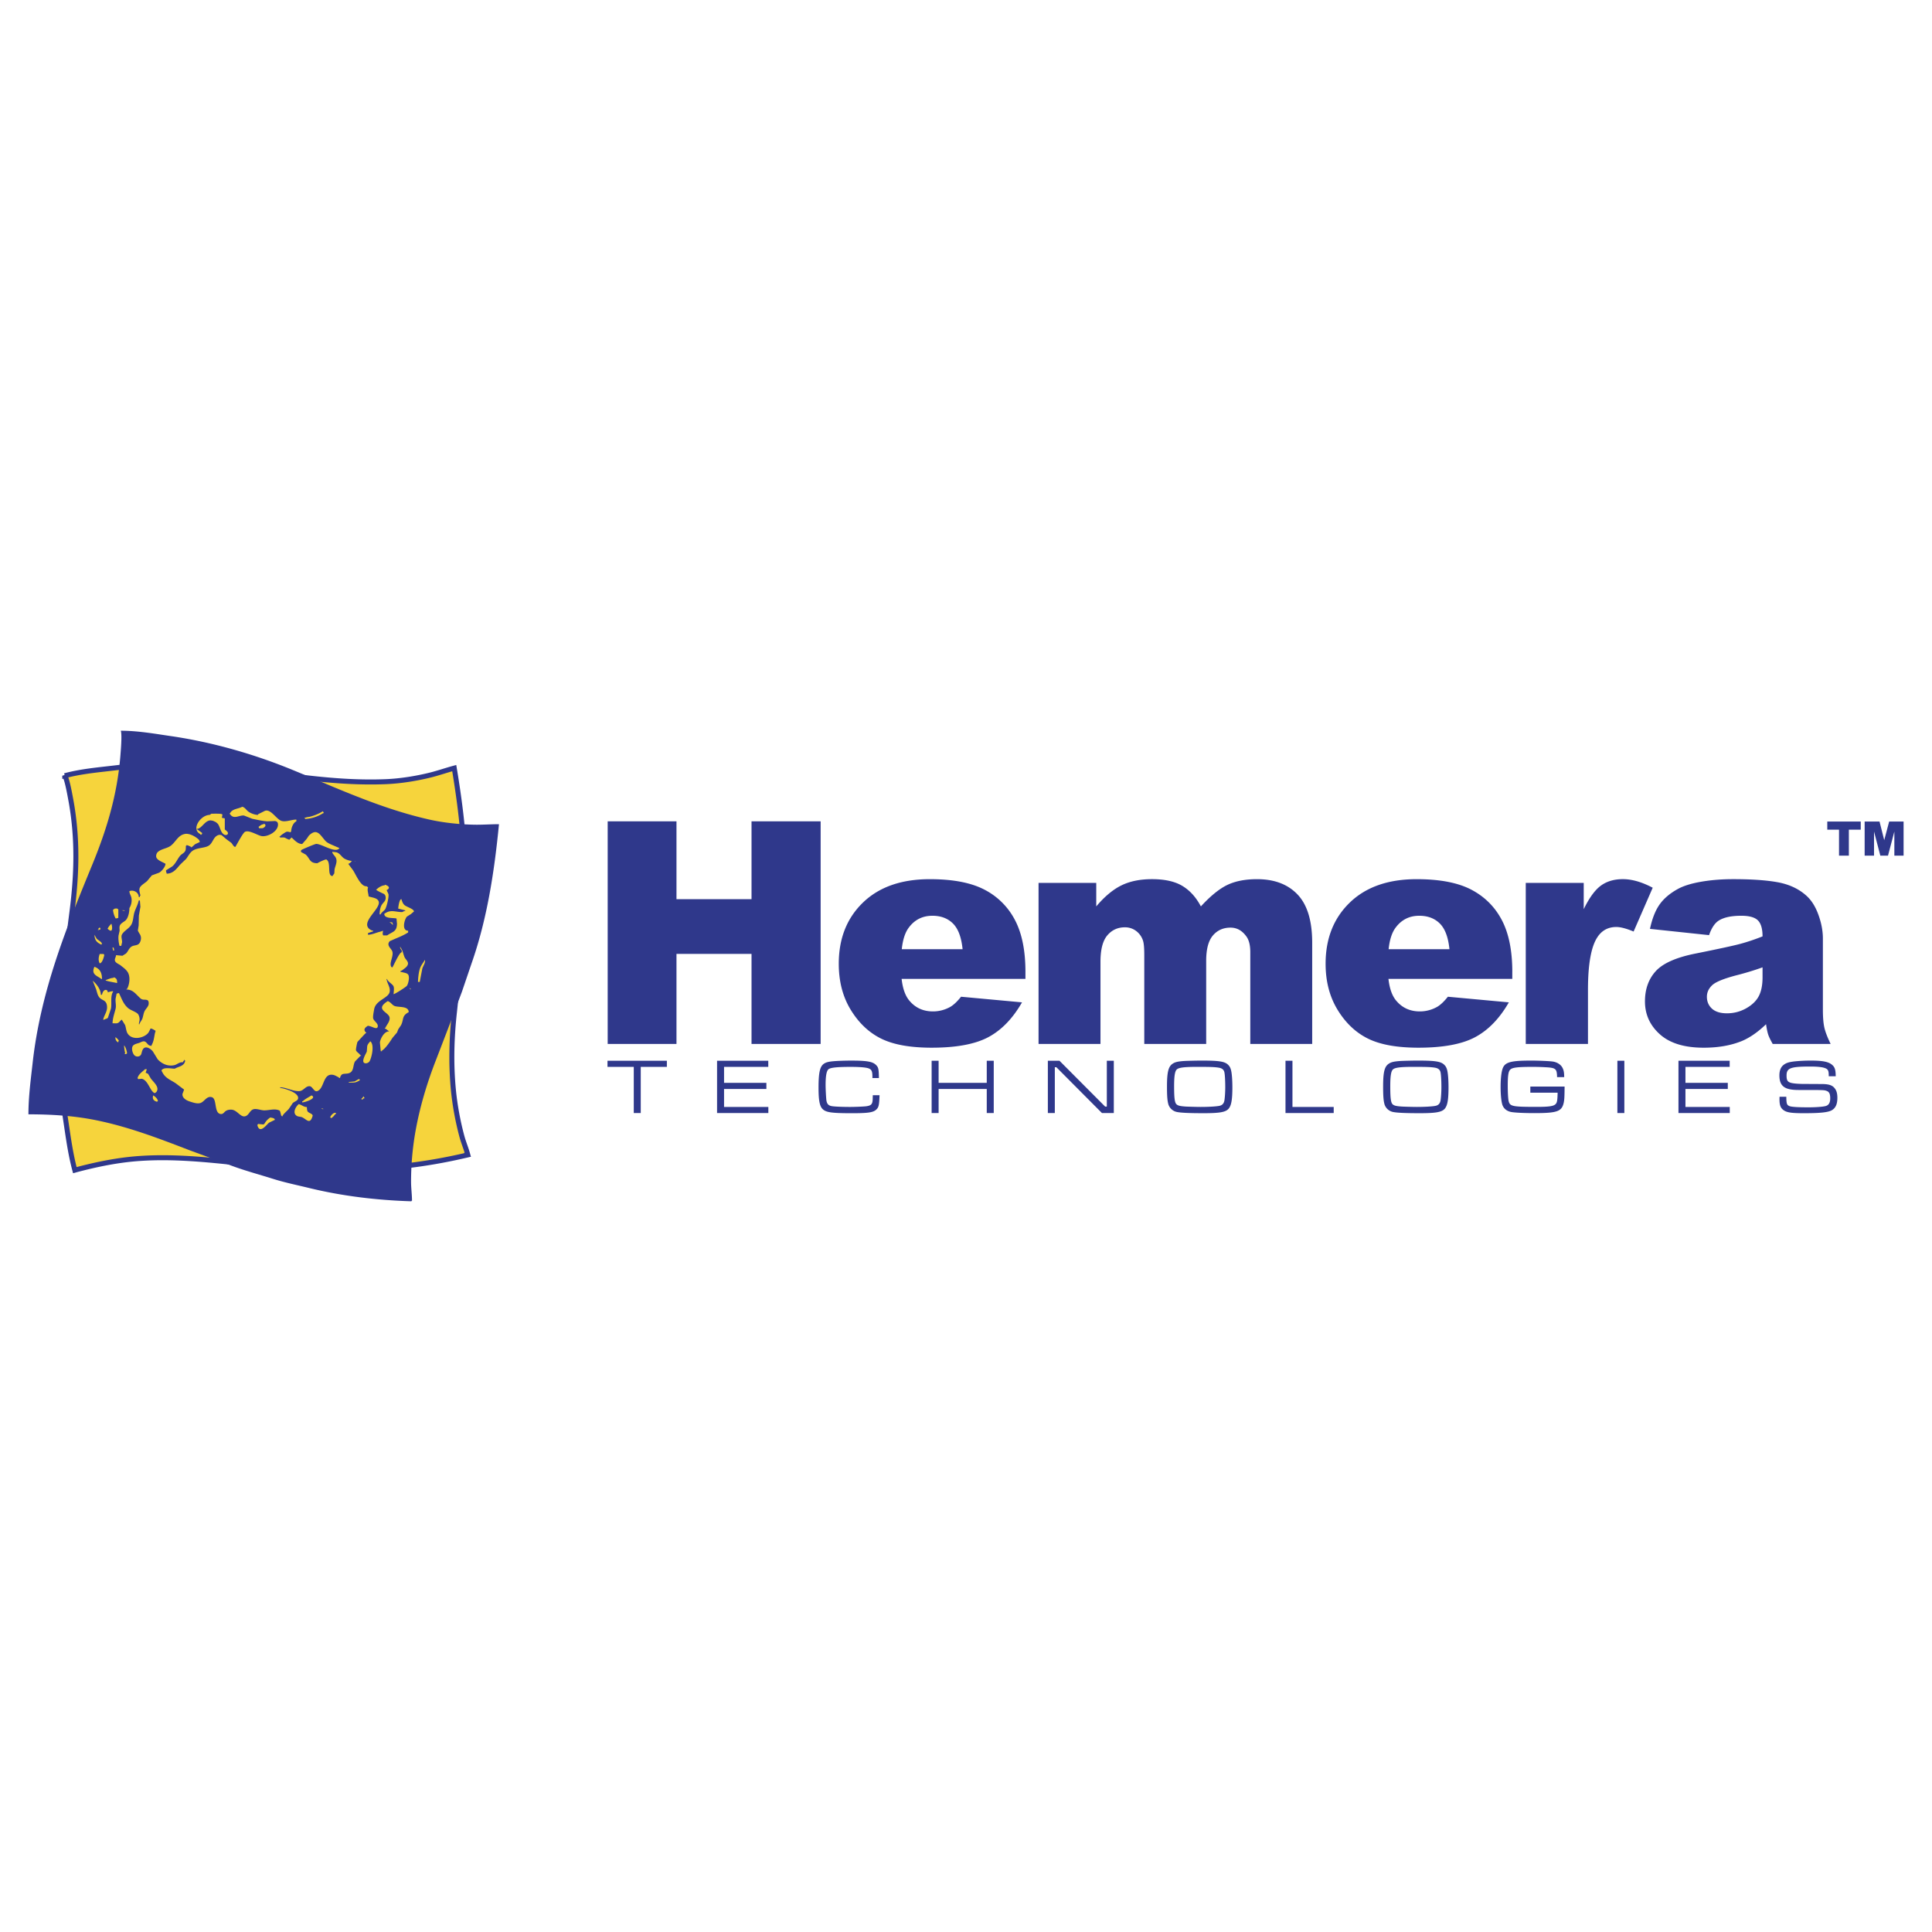
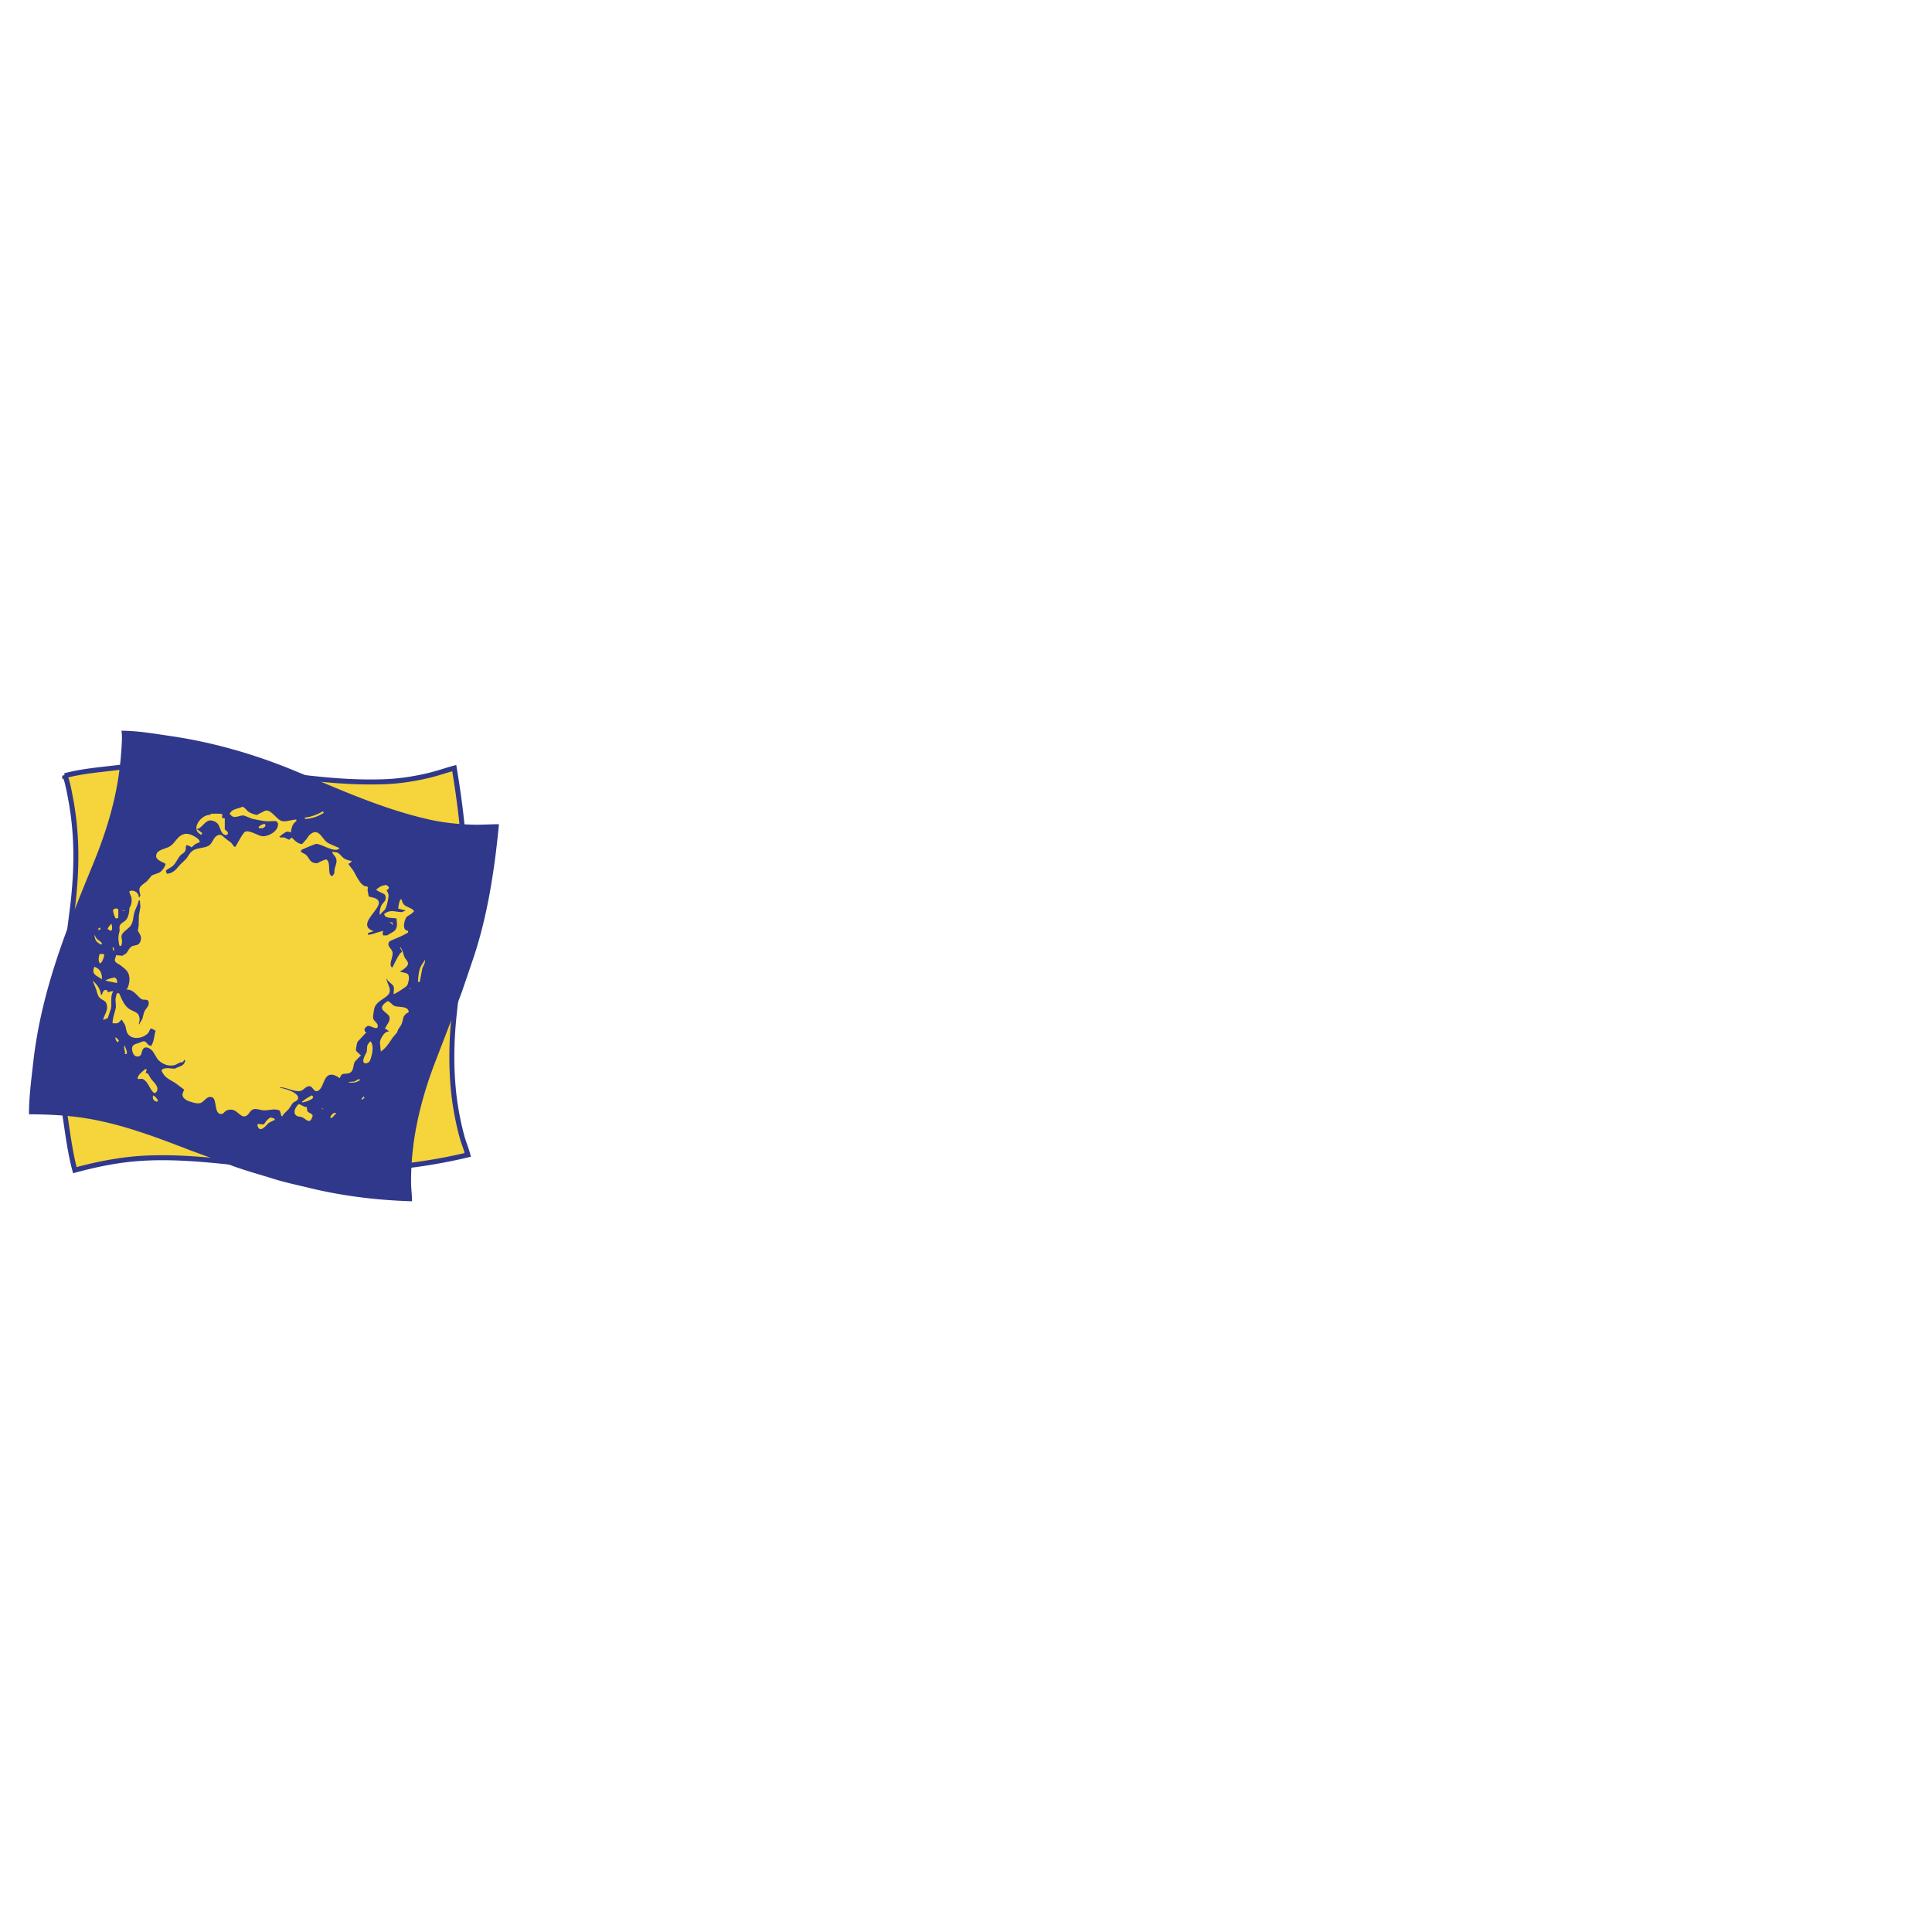
<svg xmlns="http://www.w3.org/2000/svg" width="2500" height="2500" viewBox="0 0 192.756 192.756">
  <g fill-rule="evenodd" clip-rule="evenodd">
    <path fill="#fff" d="M0 0h192.756v192.756H0V0z" />
    <path d="M6.462 77.394c1.634-.438 3.335-.583 4.927-.771 4.256-.504 8.587-.407 12.626.112 4.809.615 9.521 1.452 14.475 1.252 1.443-.059 3.028-.307 4.5-.675.798-.202 1.578-.476 2.33-.677.803 4.816 1.298 9.51.957 14.069l-.201 3.036c-.119 1.199-.234 2.398-.353 3.597l-.383 3.633c-.281 2.521-.359 5.146-.104 7.775.145 1.494.435 3.092.845 4.625.162.605.424 1.217.58 1.801a.5.5 0 0 0-.052.014l.015.051c-3.448.811-6.875 1.285-10.189 1.363-1.251.027-2.48.104-3.728.049-1.433-.064-2.85-.061-4.272-.189-1.505-.139-3.01-.275-4.517-.412-3.279-.348-6.587-.697-9.961-.467-2.104.141-4.248.564-6.491 1.166-.449-1.676-.672-3.412-.921-5.057-1.094-7.182-.234-13.938.636-20.713.466-3.644.607-7.262-.116-11.177-.084-.441-.358-2.033-.603-2.405z" fill="#f6d43c" stroke="#2f388b" stroke-width=".499" stroke-miterlimit="2.613" />
-     <path d="M12.052 72.904c1.691 0 3.372.3 4.959.531 4.241.615 8.4 1.829 12.167 3.375 4.485 1.839 8.819 3.868 13.658 4.958 1.407.316 3.003.487 4.521.512.823.012 1.647-.05 2.426-.05-.472 4.859-1.208 9.522-2.717 13.837l-.98 2.881c-.425 1.127-.847 2.256-1.271 3.383-.436 1.137-.873 2.273-1.311 3.41-.922 2.361-1.679 4.879-2.112 7.484a28.944 28.944 0 0 0-.38 4.686c0 .625.094 1.283.094 1.889h-.054v.053c-3.538-.109-6.972-.537-10.195-1.322-1.216-.297-2.423-.541-3.613-.916-1.368-.432-2.737-.795-4.078-1.289-1.418-.523-2.836-1.045-4.257-1.566-3.077-1.186-6.182-2.379-9.5-3.031-2.07-.406-4.25-.553-6.573-.553 0-1.734.234-3.469.419-5.121.802-7.221 3.381-13.523 5.975-19.843 1.393-3.399 2.466-6.858 2.781-10.826.034-.45.181-2.059.041-2.482z" fill="#2f388b" />
+     <path d="M12.052 72.904c1.691 0 3.372.3 4.959.531 4.241.615 8.4 1.829 12.167 3.375 4.485 1.839 8.819 3.868 13.658 4.958 1.407.316 3.003.487 4.521.512.823.012 1.647-.05 2.426-.05-.472 4.859-1.208 9.522-2.717 13.837l-.98 2.881c-.425 1.127-.847 2.256-1.271 3.383-.436 1.137-.873 2.273-1.311 3.41-.922 2.361-1.679 4.879-2.112 7.484a28.944 28.944 0 0 0-.38 4.686c0 .625.094 1.283.094 1.889v.053c-3.538-.109-6.972-.537-10.195-1.322-1.216-.297-2.423-.541-3.613-.916-1.368-.432-2.737-.795-4.078-1.289-1.418-.523-2.836-1.045-4.257-1.566-3.077-1.186-6.182-2.379-9.5-3.031-2.07-.406-4.25-.553-6.573-.553 0-1.734.234-3.469.419-5.121.802-7.221 3.381-13.523 5.975-19.843 1.393-3.399 2.466-6.858 2.781-10.826.034-.45.181-2.059.041-2.482z" fill="#2f388b" />
    <path d="M24.169 80.488c.261.071.361.269.548.434.227.202.706.38 1.02.38v-.059c.232-.115.465-.232.695-.348.591-.208 1.126.824 1.642 1.002.428.145 1.023-.13 1.495-.13v.174c-.339.161-.522.679-.522 1.045-.078 0-.058-.02-.058.059-.105-.037-.268-.086-.396-.059-.104.022-.649.392-.649.465h-.058v.058h.058v.058c.131-.009.351-.034.461.005.131.047.267.169.41.169 0 .076-.02.058.058.058v-.058c.062-.043.174-.085.174-.174h.059c.292.274.613.639 1.044.639l.431-.493c.08-.116.16-.23.237-.347.805-.781 1.115-.079 1.634.513.182.207.484.33.72.435.232.101.465.2.695.298-.375.573-1.766-.426-2.322-.415-.116.001-1.355.524-1.46.599-.065.045-.081.158-.032.216l.441.243c.436.382.365.868 1.167.868.093-.065.93-.481.93-.349.466.296.014 1.626.58 1.626l.18-.259c.01-.126.019-.25.025-.375.048-.343.294-.716.158-1.116-.076-.224-.304-.385-.38-.597l.007-.073c.182.046.359.015.525.1.243.124.377.353.579.517.168.139.604.293.824.293v.058h-.058v.058c-.076.047-.185.174-.29.174l.472.631c.276.409.702 1.474 1.219 1.599.082.018.225.003.225.093h.059v.058c-.105.241.058.629.058.871.265.098.611.12.833.28.894.638-1.65 2.108-.799 2.934.092.088.293.212.429.212v.058l-.521.174v.174c.464-.031.797-.212 1.212-.31.098-.033.198-.064.295-.097v-.058c0 .107-.093.465 0 .465v.058h.406c.524-.376.964-.343.979-1.163a91.684 91.684 0 0 1-.049-.521c-.325-.088-1.22.043-1.22-.465.659-.472 1.076-.174 1.8-.174.054-.038.207-.116.29-.116v-.058l-.697-.174c.005-.184.115-.93.29-.93v-.057c.107.238.122.428.311.616.205.205.967.394.967.661-.104.086-.208.176-.312.263l-.392.247c-.244.266-.554 1.406.123 1.406v.175c-.388.245-.807.43-1.234.605l-.584.256a.424.424 0 0 0-.149.297c.005.316.331.499.4.77.084.347-.138.808-.176 1.146-.015.123 0 .408.176.408.143-.229.7-1.509.929-1.509v-.174c-.042-.045-.258-.349-.116-.349v.058c.23.294.254.626.399.962.087.202.365.405.341.652-.022.218-.218.378-.378.495-.091.064-.233.215-.363.215v.115h.116c.194.07.484.076.626.236.198.223.032.949-.118 1.145-.095.119-1.187.826-1.321.826.007-.242.082-.562-.007-.787-.085-.213-.632-.504-.632-.723h-.058c.042.434.389.809.31 1.27-.112.65-1.396.828-1.551 1.754-.038.217-.143.73-.096.908.075.289.556.508.444.857-.078.236-.477.012-.614-.031-.067-.021-.406-.148-.406-.055-.114.059-.29.201-.29.348-.023.07.1.291.174.291 0 .076.018.059-.058.059-.097.084-.814.871-.814.871-.045.078-.179.758-.151.836.047.139.208.244.309.34.056.055.11.16.192.16 0 .076.018.059-.058.059l-.535.551c-.2.312-.122.846-.432 1.084-.293.225-.704.08-.891.234-.079.064-.174.227-.174.336-.067 0-.116.029-.116-.057-.195-.076-.364-.215-.588-.254-1.025-.178-.84 1.355-1.568 1.623-.323.115-.464-.461-.754-.488-.413-.041-.612.467-1.04.488-.657.031-1.323-.383-1.915-.383v.059c.45.057 1.935.48 1.786 1.084-.058.225-.388.281-.539.451-.124.186-.247.371-.373.557-.114.152-.642.58-.642.752-.078 0-.058.02-.058-.057h-.059c-.033-.08-.108-.523-.174-.523-.47-.236-1.048-.006-1.567-.021-.309-.01-.798-.223-1.1-.084-.334.152-.421.641-.825.686-.419.047-.755-.617-1.271-.668-.222-.023-.478.031-.63.152-.147.113-.238.301-.464.281-.708-.066-.35-1.516-.896-1.68-.521-.156-.748.473-1.158.586-.345.092-.74-.062-1.04-.154-.319-.1-.786-.346-.729-.768l.16-.42c-.276-.207-.551-.414-.826-.623-.491-.332-1.021-.5-1.319-1.062-.027-.049-.178-.289-.062-.289.229-.277.92-.115 1.278-.115.392-.232.907-.227 1.032-.76.009-.047.026-.055-.045-.055v-.057h-.058v.057c-.04.035-.116.107-.116.176-.298-.029-.492.139-.721.242-.26.115-.681.105-.953.014a1.911 1.911 0 0 1-.858-.568l-.445-.727c-.163-.256-.696-.645-.976-.311-.121.143-.147.35-.203.525-.092.279-.474.33-.679.137-.198-.186-.368-.781-.112-1.002.155-.137.392-.18.584-.244.128-.045.312-.164.468-.154.25.012.344.324.548.41.071.016.142.035.211.051v-.059c.214-.404.237-.654.327-1.154l.08-.297c-.14-.082-.342-.232-.522-.232v.057c-.111.18-.133.311-.29.467-.492.473-1.561.65-1.985-.031-.142-.229-.154-.572-.246-.834l-.324-.529c-.078 0-.058-.021-.058.059h-.059c-.284.377-.392.289-.812.289.015-.521.19-.98.305-1.447.075-.311-.025-.654-.003-.99l.105-.523c.078-.02.156-.037.232-.057.273.549.444 1.129.952 1.535.242.193.815.365.969.59a.973.973 0 0 1 .125.662c-.017.076-.102.348-.015.348.067-.219.236-.391.311-.596.081-.232.108-.52.22-.736.105-.213.343-.412.397-.66.021-.109.02-.301-.061-.387-.121-.131-.386-.064-.562-.115-.134-.037-.239-.152-.345-.254-.37-.359-.657-.736-1.237-.736v-.059h.058c.245-.455.363-1.252.031-1.723-.186-.264-.438-.433-.689-.634-.15-.12-.448-.218-.535-.414-.095-.211.09-.396.09-.597l.639.059.354-.224c.196-.19.272-.475.501-.655.303-.239.702-.062.902-.479.147-.312.123-.626-.083-.893a15.85 15.85 0 0 0-.138-.254l.083-.518c.007-.328.015-.655.021-.983l.153-.875c-.017-.213-.033-.425-.052-.637h-.115c-.087.441-.303.777-.427 1.174-.123.385-.109.842-.289 1.196-.216.423-.718.621-.947 1.009-.136.225.02.544 0 .798-.027.118-.052.237-.08.353h-.174c-.076-.292-.14-.705-.094-1.044.035-.153.068-.306.102-.46.005-.198-.049-.384.042-.558.108-.212.381-.32.55-.476.279-.265.388-.837.388-1.235.188-.284.281-.724.184-1.089-.053-.189-.184-.37-.184-.595.397-.17.93.114.93.581h.115v-.116h.059c-.033-.206-.158-.527-.089-.748.093-.303.535-.514.756-.733l.468-.561c.236-.086.473-.172.706-.259.249-.107.655-.612.655-.893-.256-.176-.869-.345-.93-.708a.61.61 0 0 1 .131-.441l.059-.052c.352-.296.859-.323 1.234-.581.5-.351.722-1.021 1.365-1.18a.353.353 0 0 0 .054-.013c.466-.102 1.084.26 1.388.542.052.048.185.283.067.283-.124.058-.247.116-.373.172-.152.091-.279.265-.44.35v-.058c-.118-.055-.312-.175-.464-.175v.059h-.058c-.007.171.007.365-.053.496-.121.254-.352.301-.518.499-.283.335-.43.768-.789 1.067-.203.126-.407.255-.611.383-.047.092.055.242.055.343l.114-.011.112-.015c.034-.007.071-.015.105-.024.039-.014.078-.028.117-.045.446-.196.631-.536.963-.875.178-.168.356-.338.532-.508.2-.26.345-.581.613-.786.47-.361 1.299-.262 1.701-.575.379-.301.403-.858.92-1.023a.5.5 0 0 1 .312.023l.454.386.502.372c.111.107.232.409.406.409.167-.266.751-1.399.962-1.506.41-.212 1.256.357 1.657.426.639.107 1.731-.513 1.631-1.237-.023-.167-.142-.246-.307-.266-.25.011-.501.022-.751.031-.515-.034-1.005-.156-1.504-.255l-.825-.325c-.449-.051-.966.383-1.331-.06-.029-.036-.167-.176-.054-.176.223-.446.822-.421 1.211-.641zM32.183 80.953c.077 0 .058-.02.058.058.042.038.058.054.058.117h-.058a3.637 3.637 0 0 1-1.686.573c-.062.003-.114.038-.114-.051h-.058v-.058h.058l.174-.059.294-.045c.456-.122.887-.29 1.274-.535z" fill="#f6d43c" />
    <path d="M21.092 81.185c.16 0 1.045-.029 1.045.058h.059l-.059.349c.097.02.194.04.291.058v1.104c.106.091.301.207.314.363.015.206-.254.228-.387.148-.368-.223-.388-.784-.633-1.084l-.18-.156-.28-.131c-.076-.015-.152-.027-.23-.042-.606-.02-.898.844-1.392.844 0 .076-.02.058.058.058l.465.349v.116h-.059v.058c-.067 0-.116.029-.116-.058-.974-.488.049-1.916.929-1.916l.175-.118zM26.318 82.172c.314.116.132.37-.12.458-.115.001-.229.005-.345.006-.018-.051-.098-.173 0-.173.105-.107.305-.233.465-.233v-.058zM17.608 84.669c-.063.02-.232.03-.232.116h.058v.058c.091.005.348.085.348 0h.174v-.117l-.348-.057zM35.376 85.889c.019.023.058.14.058.058a1.586 1.586 0 0 0-.058-.058zM34.041 87.572v.058c-.066 0-.115-.024-.115.058a.158.158 0 0 0-.059.116h.059c.114.082.522.194.522.348h.058v-.058h.058c.021-.362-.188-.469-.523-.522zM38.393 88.269c.184.042.545.201.353.415-.047.051-.096.107-.178.107.063.138.127.278.188.416.062.301-.19 1.319-.341 1.531-.085.116-.428.356-.428.492h-.116c.01-.318.057-.672.196-.917.176-.314.484-.426.399-.876a.374.374 0 0 0-.163-.25s-1.023-.455-.722-.455c.173-.187.542-.406.812-.406v-.057zM11.454 90.65c.087 0 .29-.039.29.058h.058c.009.287 0 .593 0 .871-.058.013-.29.109-.29 0-.111-.192-.233-.569-.233-.813.058-.038.117-.076.175-.116zM12.15 90.824c.087 0 .29-.038.29.058l-.29-.058zM42.285 91.172h.057-.057zM38.858 91.985c.096.02.195.04.291.057l.058.233h-.058v-.059a42.526 42.526 0 0 0-.291-.231zM11.105 92.159c.071.112.161.697-.058.697-.1 0-.399-.232-.29-.232.077-.172.223-.321.348-.465zM9.886 92.566h.116v.058c.027.025.058.058 0 .058v.059c-.079.019-.154.039-.232.057v-.057h.058v-.117c.02-.02.04-.038.058-.058zM9.421 93.263c.07.125.144.25.214.374.122.16.541.336.541.556h-.058v.058c-.456-.221-.662-.415-.697-.988zM11.221 94.54h.116c.021.097.04.195.058.291h-.117v-.059c-.019-.078-.036-.154-.057-.232zM9.944 95.179h.406v.058h.058c-.029.22-.203.871-.464.871-.16-.305-.102-.614 0-.929zM42.401 95.759c.051.314-.188.614-.267.876l-.256 1.331h-.174c.012-.436.068-.996.209-1.379.109-.292.327-.562.488-.828zM9.421 96.457c.561.199.754.609.754 1.219h-.058c-.398-.326-1.063-.428-.696-1.219zM11.337 97.502c.319.098.349.256.349.58-.136-.043-1.162-.203-1.162-.291.247-.078.533-.23.813-.23v-.059zM9.247 97.85c.39.309.813.879.813 1.395h.116c.031-.139.08-.295.184-.396.159-.162.397-.092.397.164.143-.062.34-.117.522-.117v.059a.13.13 0 0 1-.018.023c-.261.438-.093 1.127-.189 1.652l-.315.938c-.079 0-.058-.021-.058.057-.161.004-.262.117-.406.117.087-.455.428-.805.386-1.336-.058-.717-.559-.527-.838-.994-.136-.225-.172-.482-.261-.742l-.333-.82zM40.833 98.604c.073 0 .116-.021.116.059.076 0 .059-.02.059.059a4.875 4.875 0 0 1-.175-.118zM38.684 99.881c.278.078.42.369.661.477.392.176 1.43-.033 1.43.627-.706.367-.469.693-.753 1.279-.096.145-.192.289-.291.434-.04.105-.079.211-.121.316-.151.176-.3.354-.451.531-.231.359-.654 1.01-1.012 1.246-.057.037-.044.01-.044.086h-.116l-.082-.869c.045-.393.43-1.105.894-1.105v-.059h-.058c-.067-.053-.259-.232-.349-.232 0-.078-.02-.059.059-.059.122-.312.479-.641.417-1.037-.088-.561-1.534-.776-.184-1.635zM13.776 102.264c-.023.072-.15.348-.058.348l.117-.348h-.059zM11.512 103.482c.103.041.484.406.29.406v.115c-.214-.118-.29-.263-.29-.521zM36.944 103.889c.435.344.147 1.592-.069 1.99a.473.473 0 0 1-.442.205c-.489-.09.114-1.01.163-1.17.013-.166.025-.332.036-.5.029-.221.178-.363.312-.525zM12.382 104.295c.147.146.291.604.291.812h-.058v.059h-.174v-.059h.058a3.601 3.601 0 0 1-.117-.812zM15.576 105.107c.027.078.116.205.116.293h.116a.544.544 0 0 0-.232-.293zM14.473 106.676h.174c-.038.117-.076.232-.116.348l.241.109c.087.148.175.297.26.445.23.348.896.842.601 1.324-.047.07-.135.154-.23.154-.461-.264-.615-1.25-1.25-1.428l-.376.035v-.059h-.058c.061-.405.471-.663.754-.928zM35.783 107.664h.059c.041.045.058.049.058.115-.454.268-.534.232-1.103.232v-.059c.194-.02.388-.037.581-.057.134-.077.271-.153.405-.231zM15.286 109.289c.18.105.465.348.465.582h-.059v.057c-.346-.078-.524-.287-.406-.639zM31.08 109.289c.602.289-.672.697-.93.697v-.115h.059c.257-.242.582-.398.871-.582zM36.248 109.406c.076 0 .058-.021.058.057.042.039.059.055.059.117h-.059c-.052.029-.116.043-.116.115h-.117v-.115h.058c.038-.059.078-.117.117-.174zM29.802 110.16c.298.059.481.291.813.291.009.145.013.344.083.445.112.16.497.211.497.426-.272.949-.619.334-1.058.146-.166-.07-.374-.041-.532-.141-.454-.286-.107-.913.197-1.167zM32.067 110.566c.072 0 .116-.023.116.059.077 0 .058-.02.058.059-.058-.039-.116-.077-.174-.118z" fill="#f6d43c" />
    <path d="M29.917 110.799c-.016.078-.062.35.059.35v.057h.058l.058-.289c-.057-.04-.115-.077-.175-.118zM33.344 111.031h.174c0 .072.029.117-.058.117-.091.111-.3.406-.465.406v-.059h-.058c.075-.218.213-.35.407-.464zM26.957 111.496c.143.018.464.051.464.232l-.555.27c-.229.148-.72.896-1.043.574a.603.603 0 0 1-.144-.379h.059v-.059l.581.059v-.059h.058c.135-.263.335-.47.58-.638z" fill="#f6d43c" />
-     <path fill="#2f388b" d="M60.629 81.942h6.864v7.769h7.487v-7.769h6.895v22.214H74.98V95.17h-7.487v8.986h-6.864V81.942zM89.97 94.703c.101-.961.338-1.684.711-2.17.585-.779 1.367-1.168 2.346-1.168.847 0 1.53.258 2.05.774.52.516.84 1.371.961 2.564H89.97zm12.339 2.266c0-2.124-.348-3.849-1.045-5.173a7.054 7.054 0 0 0-3.043-3.034c-1.333-.698-3.15-1.047-5.451-1.047-2.837 0-5.061.778-6.671 2.333-1.61 1.555-2.415 3.59-2.415 6.105 0 1.768.401 3.305 1.204 4.613s1.815 2.262 3.037 2.863c1.222.6 2.898.9 5.029.9 2.454 0 4.337-.35 5.65-1.051s2.434-1.857 3.363-3.473l-6.084-.561c-.383.482-.741.82-1.073 1.012a3.497 3.497 0 0 1-1.725.453c-.958 0-1.733-.346-2.328-1.041-.424-.482-.691-1.217-.802-2.203h12.354v-.696zM103.619 88.088h5.754v2.344c.828-.981 1.664-1.68 2.508-2.095s1.861-.623 3.053-.623c1.283 0 2.297.228 3.045.683s1.359 1.134 1.834 2.035c.969-1.053 1.854-1.769 2.652-2.148.797-.379 1.781-.569 2.953-.569 1.729 0 3.076.512 4.047 1.537.969 1.024 1.453 2.626 1.453 4.806v10.099h-6.176v-9.155c0-.727-.143-1.266-.426-1.619-.414-.555-.93-.833-1.547-.833-.729 0-1.314.262-1.76.787-.445.524-.668 1.367-.668 2.527v8.292h-6.176v-8.853c0-.706-.041-1.185-.123-1.438a1.949 1.949 0 0 0-.682-.976 1.823 1.823 0 0 0-1.137-.371c-.709 0-1.289.268-1.744.802-.455.535-.684 1.412-.684 2.633v8.202h-6.178V88.088h.002zM138.543 94.703c.1-.961.338-1.684.711-2.17.586-.779 1.367-1.168 2.346-1.168.848 0 1.531.258 2.051.774.52.516.84 1.371.961 2.564h-6.069zm12.34 2.266c0-2.124-.35-3.849-1.045-5.173-.697-1.325-1.713-2.336-3.045-3.034s-3.15-1.047-5.451-1.047c-2.836 0-5.061.778-6.67 2.333-1.611 1.555-2.416 3.59-2.416 6.105 0 1.768.402 3.305 1.205 4.613s1.814 2.262 3.037 2.863c1.221.6 2.896.9 5.027.9 2.455 0 4.338-.35 5.65-1.051s2.434-1.857 3.363-3.473l-6.084-.561c-.383.482-.74.82-1.072 1.012a3.505 3.505 0 0 1-1.725.453c-.959 0-1.734-.346-2.33-1.041-.424-.482-.689-1.217-.801-2.203h12.355v-.696h.002zM152.225 88.088h5.783v2.621c.555-1.14 1.127-1.923 1.717-2.353.59-.428 1.318-.643 2.186-.643.908 0 1.9.285 2.98.856l-1.906 4.371c-.727-.303-1.301-.454-1.723-.454-.807 0-1.434.333-1.877 1-.635.94-.953 2.698-.953 5.272v5.396h-6.207V88.088zM175.85 97.5c0 .77-.123 1.395-.371 1.875s-.668.889-1.26 1.223-1.232.5-1.918.5c-.658 0-1.156-.154-1.496-.463-.338-.309-.508-.705-.508-1.191 0-.426.172-.805.516-1.139.334-.324 1.127-.654 2.383-.988.92-.232 1.805-.5 2.654-.805v.988zm-4.383-5.644c.504-.328 1.26-.491 2.268-.491.785 0 1.334.152 1.646.457.312.306.469.839.469 1.602-.768.303-1.494.548-2.182.735-.688.187-2.188.513-4.502.977-1.93.384-3.252.97-3.971 1.757-.717.789-1.076 1.795-1.076 3.016 0 1.303.498 2.4 1.494 3.289.994.889 2.451 1.332 4.371 1.332 1.445 0 2.713-.223 3.805-.668.797-.336 1.602-.893 2.41-1.674.068.465.141.805.211 1.021.07.219.221.533.453.947h5.781c-.324-.666-.533-1.213-.629-1.643s-.145-1.021-.145-1.779v-7.1c0-.757-.15-1.552-.453-2.384-.303-.833-.717-1.476-1.242-1.93-.746-.656-1.68-1.088-2.799-1.295-1.121-.207-2.604-.311-4.449-.311-1.15 0-2.221.086-3.209.258s-1.766.415-2.33.728c-.787.435-1.391.948-1.809 1.54-.42.592-.74 1.403-.961 2.434l5.896.625c.244-.706.56-1.187.953-1.443zM182.309 81.966h3.338v.811h-1.186v2.589h-.982v-2.589h-1.17v-.811zm3.728 0h1.484l.469 1.857.492-1.857h1.439v3.4H189v-2.403l-.633 2.403h-.767l-.627-2.403v2.403h-.936v-3.4zM66.534 105.83v.611h-2.606v4.608h-.696v-4.608H60.61v-.611h5.924zM71.541 105.83h5.11v.611h-4.413v1.596h4.224v.609h-4.224v1.793h4.42v.61h-5.117v-5.219zM87.753 109.266c-.039 1.002-.078 1.197-.321 1.432-.305.289-.798.367-2.41.367-2.058 0-2.605-.078-2.95-.414-.297-.289-.406-.869-.406-2.129 0-1.447.125-2.064.484-2.355.25-.195.548-.266 1.331-.312a26.953 26.953 0 0 1 1.432-.039c1.604 0 2.159.102 2.496.445.235.236.266.4.282 1.299h-.649v-.18c-.008-.516-.086-.672-.384-.789-.258-.094-.868-.148-1.776-.148-1.377 0-2.011.07-2.222.234-.195.164-.289.664-.289 1.572 0 .43.047 1.268.078 1.525.062.4.234.564.673.604.344.039 1.056.062 1.69.062.517 0 1.424-.039 1.627-.07.524-.078.634-.221.634-.869l.008-.234h.672v-.001zM93.646 105.83v2.207h4.803v-2.207h.697v5.219h-.697v-2.403h-4.803v2.403h-.697v-5.219h.697zM105.703 105.83l4.561 4.578h.164v-4.578h.697v5.219h-1.182l-4.545-4.569h-.158v4.569h-.695v-5.219h1.158zM119.443 106.441c1.338 0 1.736.016 2.135.078.354.055.541.211.588.508.047.234.078.861.078 1.447 0 .486-.039 1.049-.086 1.33-.062.312-.227.479-.533.533-.352.062-1.07.102-1.838.102-.336 0-1.213-.023-1.494-.039-.58-.039-.791-.096-.932-.244-.164-.18-.219-.633-.219-1.791 0-1.002.078-1.494.266-1.666.203-.187.737-.258 2.035-.258zm.407-.627c-.453 0-1.354.023-1.666.039-.713.047-.979.117-1.244.312-.383.297-.51.854-.51 2.254 0 .846.031 1.33.117 1.676.094.422.432.75.854.844.391.086 1.283.125 2.676.125 1.596 0 2.176-.102 2.48-.422.289-.312.398-.9.398-2.184 0-.398-.023-.924-.055-1.189-.055-.555-.148-.82-.367-1.031-.336-.338-.9-.424-2.683-.424zM128.949 105.83v4.609h4.115v.61h-4.81v-5.219h.695zM141.006 106.441c1.34 0 1.738.016 2.137.078.352.055.541.211.588.508.047.234.078.861.078 1.447 0 .486-.039 1.049-.086 1.33-.062.312-.229.479-.533.533-.352.062-1.072.102-1.838.102-.336 0-1.213-.023-1.494-.039-.58-.039-.791-.096-.932-.244-.164-.18-.219-.633-.219-1.791 0-1.002.078-1.494.266-1.666.203-.187.734-.258 2.033-.258zm.408-.627c-.453 0-1.354.023-1.666.039-.713.047-.979.117-1.244.312-.385.297-.51.854-.51 2.254 0 .846.031 1.33.117 1.676.094.422.432.75.854.844.391.086 1.283.125 2.676.125 1.596 0 2.176-.102 2.48-.422.289-.312.398-.9.398-2.184 0-.398-.023-.924-.055-1.189-.055-.555-.148-.82-.367-1.031-.335-.338-.9-.424-2.683-.424zM156.1 108.404c-.008 1.033-.023 1.307-.086 1.611-.195.877-.648 1.041-2.941 1.041-.971 0-1.838-.039-2.246-.102-.5-.078-.854-.375-.963-.822-.094-.383-.148-.977-.148-1.689 0-.688.055-1.307.158-1.689.195-.768.727-.939 2.902-.939.727 0 1.807.047 2.127.094.463.062.854.32 1.01.674.109.234.141.43.148.883h-.711c-.008-.453-.055-.648-.172-.766-.143-.133-.354-.188-.939-.219a22.72 22.72 0 0 0-1.338-.039c-1.463 0-2.004.062-2.215.266-.195.18-.258.586-.258 1.635 0 .658.039 1.291.086 1.502.133.541.359.588 2.832.588 1.221 0 1.658-.07 1.863-.283.141-.148.18-.375.195-1.133h-2.723v-.611h3.419v-.002zM162.062 105.83v5.219h-.695v-5.219h.695zM167.461 105.83h5.109v.611h-4.412v1.596h4.225v.609h-4.225v1.793h4.42v.61h-5.117v-5.219zM178.221 109.422v.109c.016.602.062.729.328.83.203.078.814.117 1.879.117.68 0 1.377-.047 1.674-.117.336-.07.5-.33.5-.775 0-.453-.102-.658-.375-.752-.258-.086-.258-.086-2.809-.086-1.377 0-1.887-.391-1.887-1.455 0-.469.133-.812.391-1.025.268-.219.541-.305 1.135-.375a16 16 0 0 1 1.59-.078c1.174 0 1.752.109 2.111.398.297.236.385.494.393 1.166h-.697v-.078c0-.508-.078-.641-.438-.758-.26-.086-.744-.133-1.4-.133-1.973 0-2.371.148-2.371.891 0 .479.094.635.445.736.242.062.65.102 1.26.109.383 0 .383 0 1.777.008.758 0 1.117.125 1.359.477.158.219.229.51.229.9 0 .658-.195 1.057-.611 1.268-.391.188-1.15.266-2.723.266-1.189 0-1.643-.062-1.965-.258-.359-.227-.477-.502-.477-1.15 0-.016 0-.141.008-.234h.674v-.001z" />
  </g>
</svg>